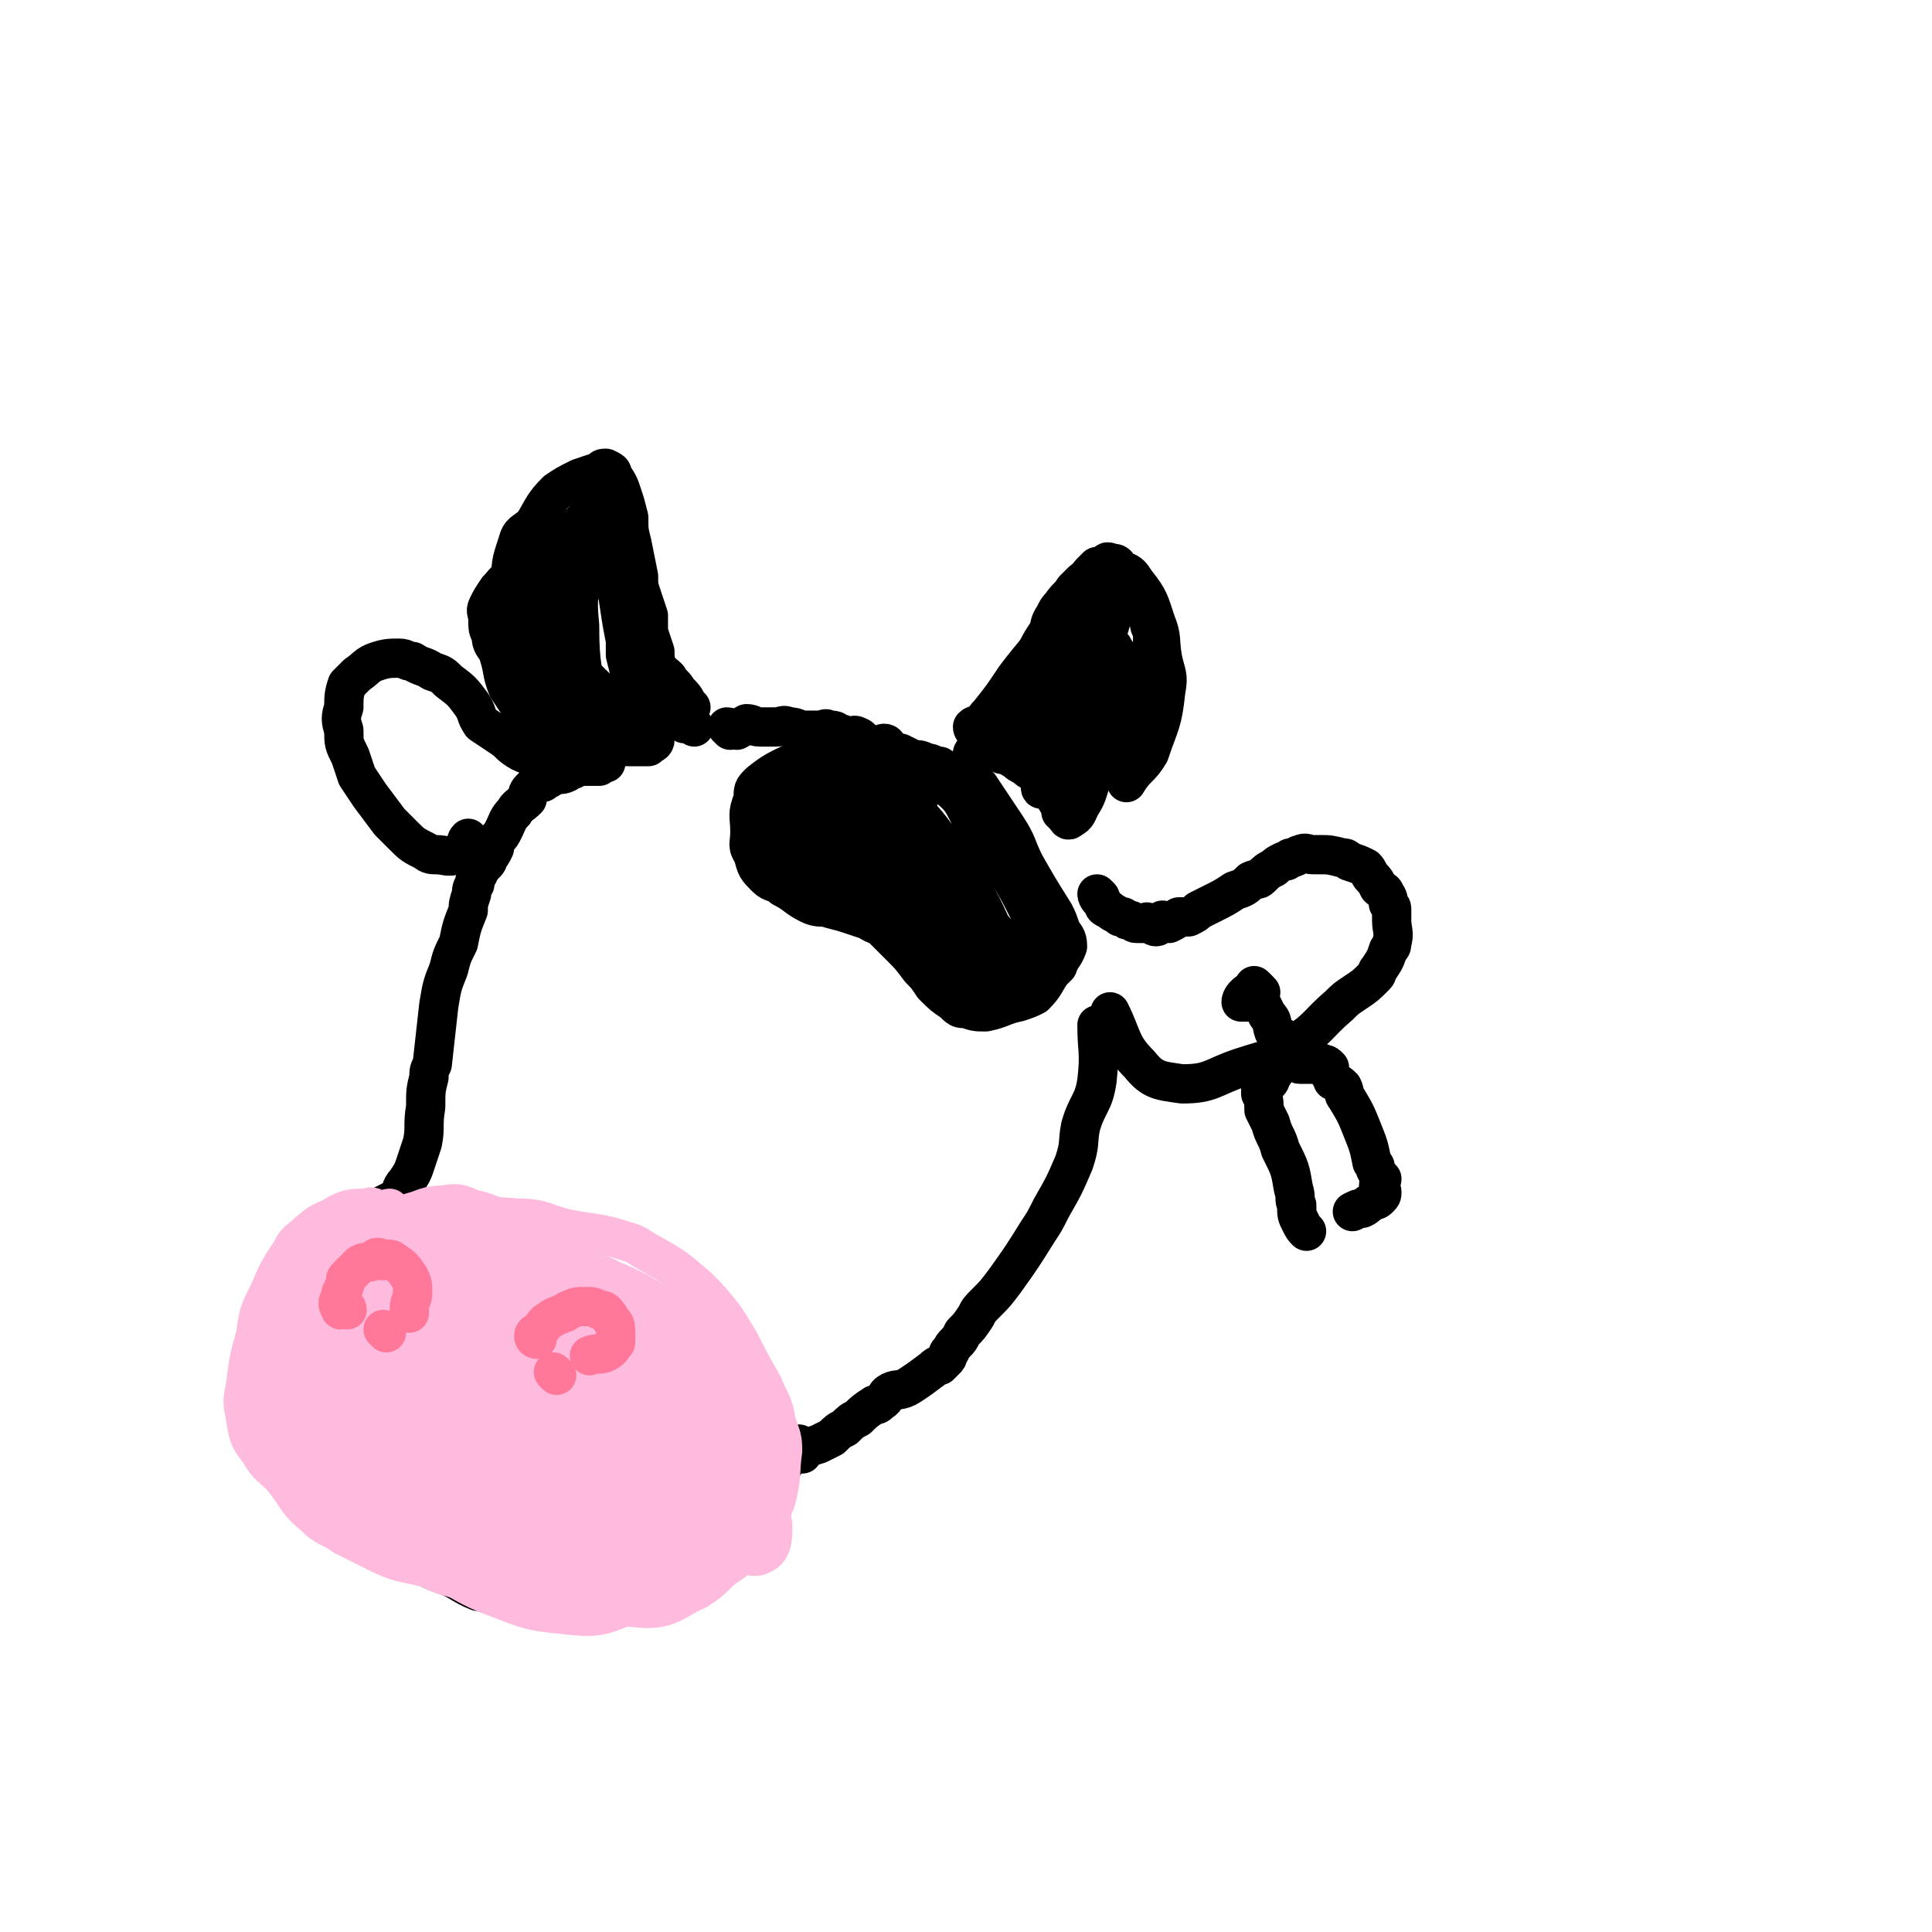
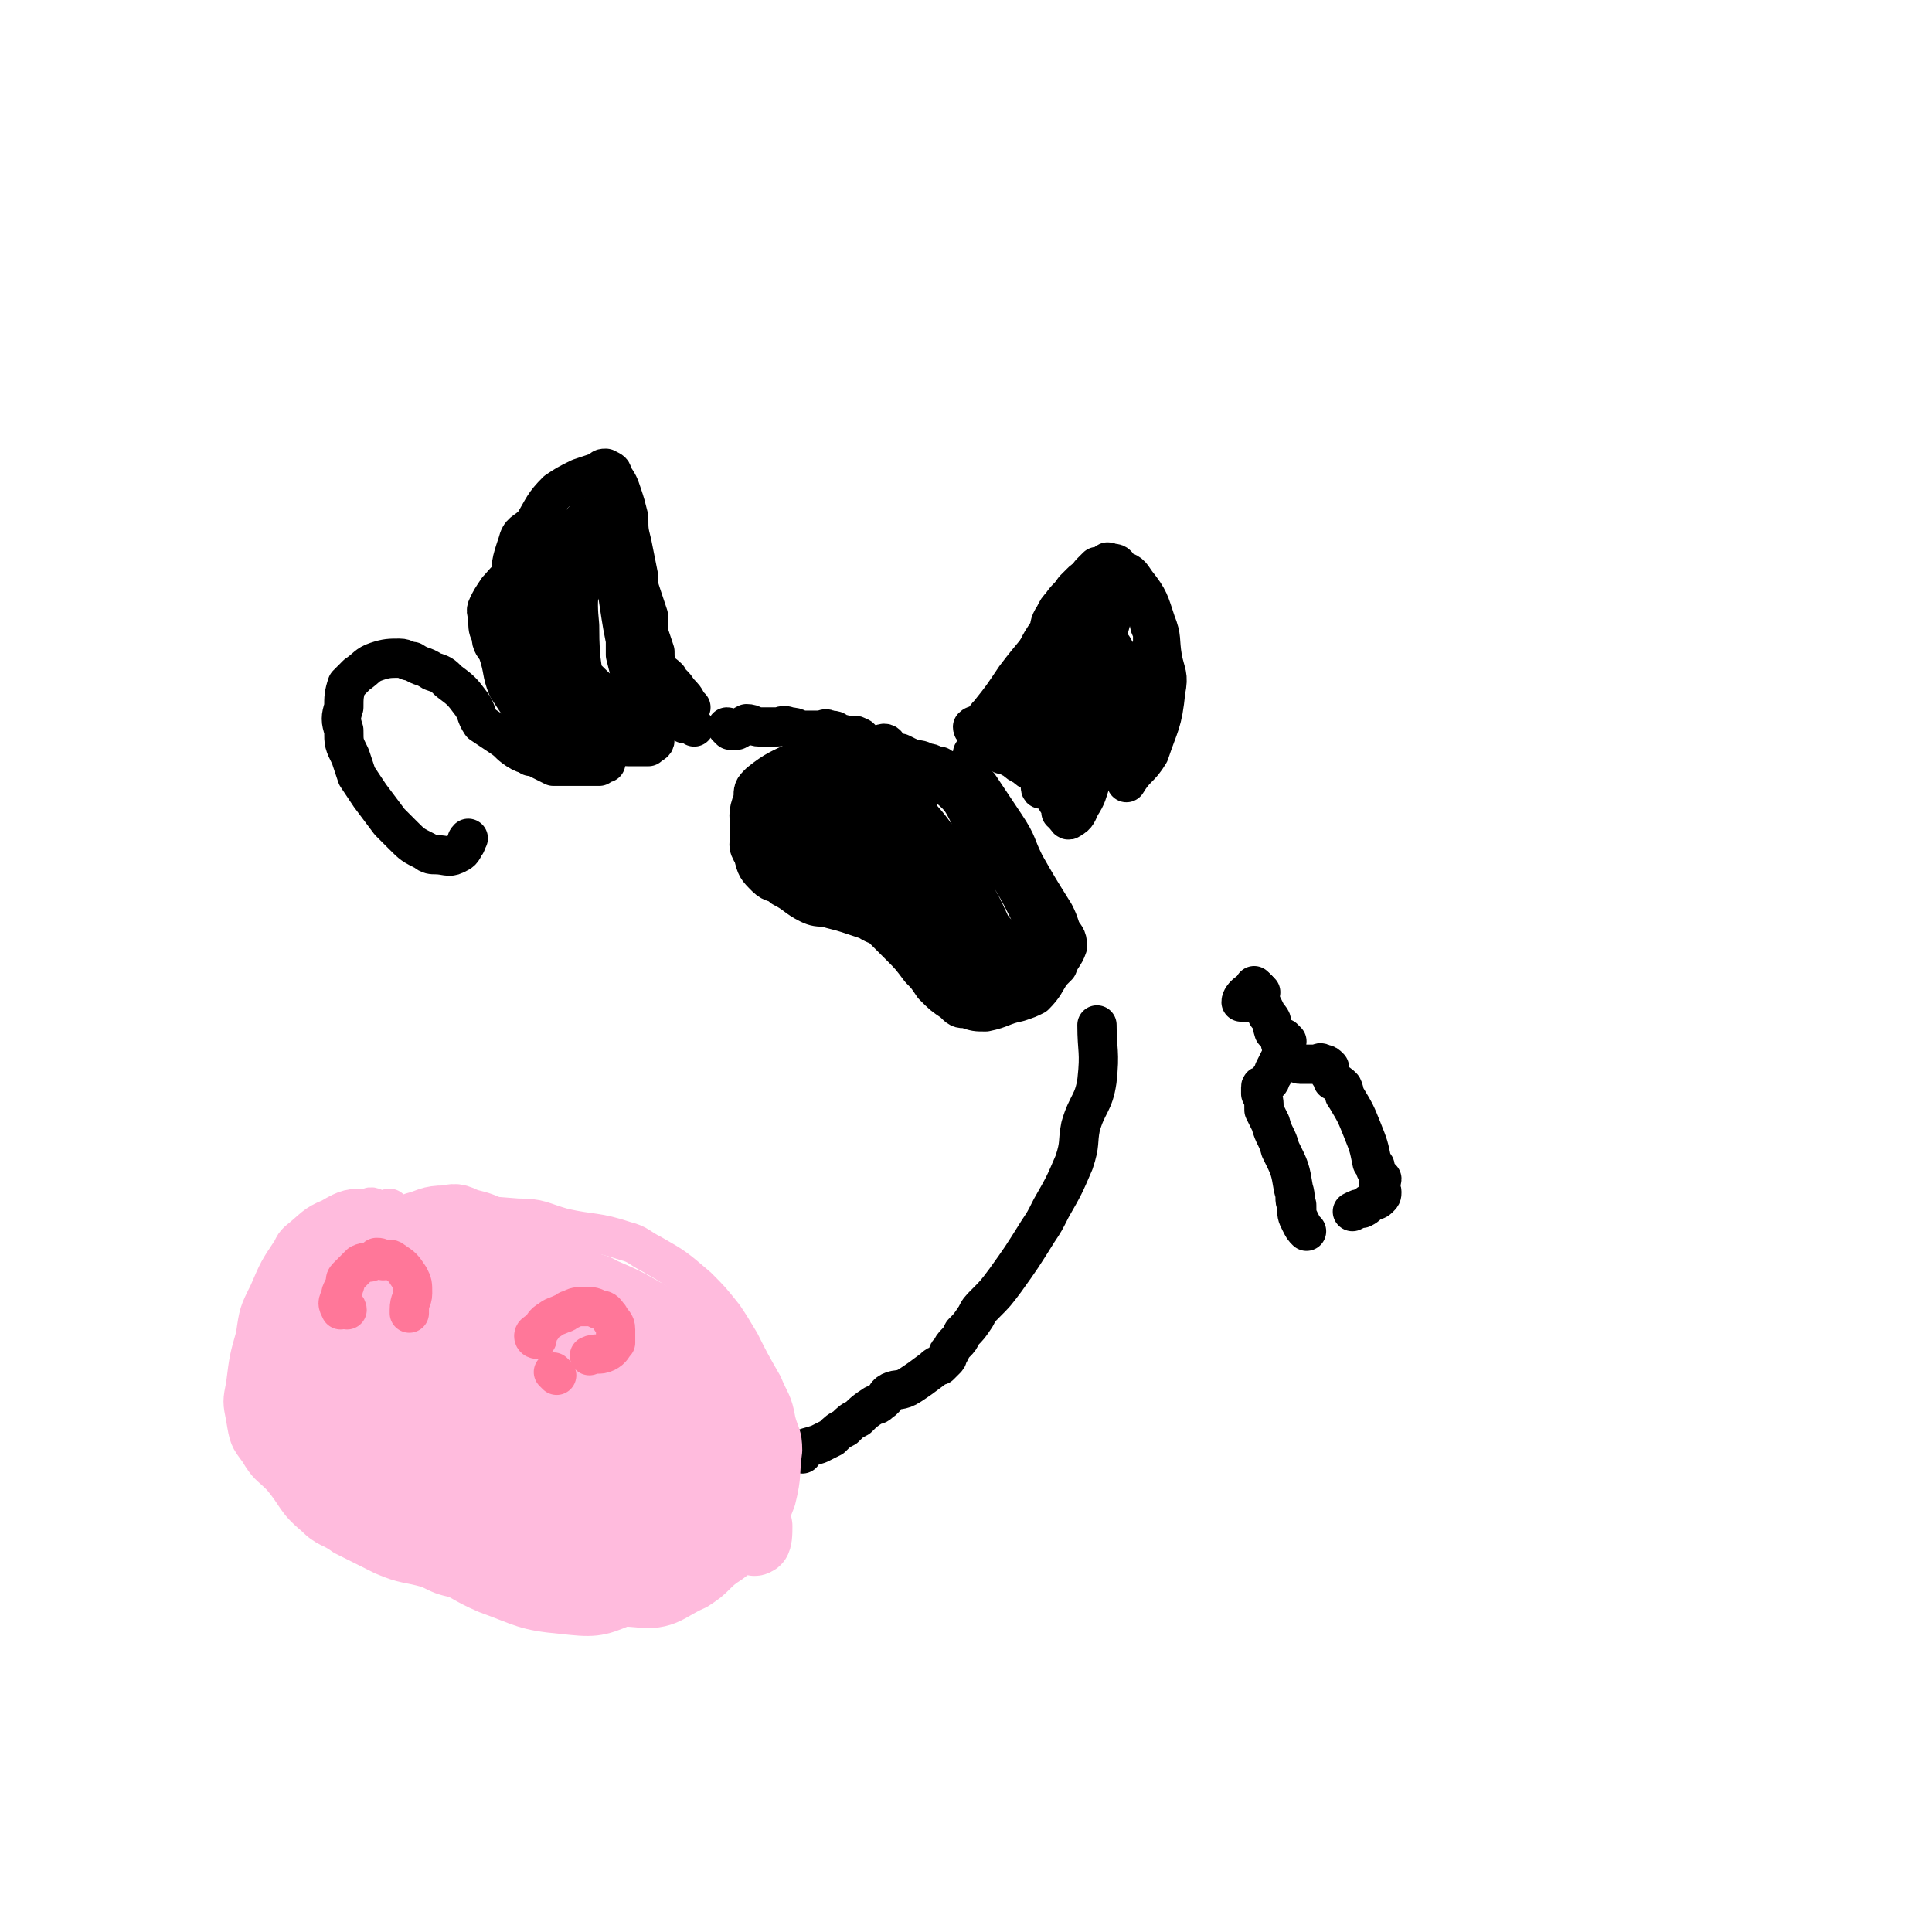
<svg xmlns="http://www.w3.org/2000/svg" viewBox="0 0 590 590" version="1.1">
  <g fill="none" stroke="#000000" stroke-width="12" stroke-linecap="round" stroke-linejoin="round">
    <path d="M212,222c0,0 0,0 -1,-1 -1,0 -1,0 -2,0 -3,-3 -3,-3 -6,-6 -3,-4 -2,-4 -5,-8 -1,-2 -1,-2 -2,-4 -1,-1 -1,-1 -2,-3 0,-1 0,-1 0,-3 0,-1 -1,-1 -1,-2 0,-1 0,-1 -1,-2 0,-3 0,-3 0,-5 -2,-4 -2,-4 -4,-8 -1,-2 0,-2 -2,-4 -1,-1 -1,-1 -3,-2 -4,-1 -4,-2 -8,-2 -3,-1 -4,0 -7,1 -6,1 -6,1 -11,3 -3,1 -3,2 -5,4 -2,3 -2,3 -3,5 -1,2 0,2 0,4 0,3 0,3 1,5 0,3 1,3 2,5 2,6 1,6 3,11 2,3 2,3 4,6 3,5 3,5 6,9 1,1 2,1 4,2 1,0 1,0 2,1 " />
    <path d="M223,223c0,0 -1,-1 -1,-1 1,0 1,1 3,1 2,-1 1,-1 3,-2 2,0 2,1 4,1 3,0 3,0 5,0 2,0 2,-1 4,0 3,0 2,1 5,1 2,0 2,0 4,0 2,0 2,-1 3,0 2,0 2,0 3,1 2,0 2,1 3,1 1,0 2,-1 3,0 1,0 1,1 2,2 3,2 4,1 7,2 1,0 1,0 3,1 0,0 0,0 1,0 2,1 2,1 4,2 2,0 2,0 4,1 1,0 1,0 3,1 0,0 0,0 1,0 " />
    <path d="M298,232c0,0 -1,0 -1,-1 0,-1 0,-1 0,-1 1,-2 2,-1 3,-3 1,-2 0,-2 1,-4 1,-1 2,-1 3,-2 1,-1 1,-2 2,-3 1,-2 1,-3 2,-5 2,-3 2,-3 4,-6 3,-4 2,-4 5,-9 1,-2 1,-2 3,-5 1,-2 0,-2 2,-5 1,-2 1,-2 2,-3 2,-3 2,-2 4,-5 1,-1 1,-1 2,-2 1,-1 1,-1 3,-2 2,0 2,1 3,1 2,0 2,0 3,0 2,1 2,1 3,2 1,2 1,2 3,3 2,2 3,1 4,3 2,2 1,3 2,5 0,2 1,2 1,3 0,1 0,1 0,3 1,1 1,1 2,2 0,2 0,2 -1,3 0,3 -1,3 -1,6 -1,2 0,2 -1,4 -1,3 -1,3 -3,6 -1,2 -1,2 -2,4 -2,2 -2,2 -4,4 -1,1 -1,1 -2,2 -1,1 -1,0 -2,1 " />
    <path d="M211,216c0,0 0,0 -1,-1 -1,-2 -1,-2 -3,-4 -1,-2 -2,-2 -3,-4 -2,-2 -2,-1 -3,-3 -1,-2 -1,-3 -1,-5 -1,-3 -1,-3 -2,-6 0,-3 0,-3 0,-5 -1,-3 -1,-3 -2,-6 -1,-3 -1,-3 -1,-6 -1,-5 -1,-5 -2,-10 -1,-4 -1,-4 -1,-8 -1,-4 -1,-4 -2,-7 -1,-3 -1,-3 -3,-6 0,-1 0,-1 -2,-2 -1,0 -1,0 -2,1 -3,1 -3,1 -6,2 -4,2 -4,2 -7,4 -4,4 -4,5 -7,10 -3,3 -4,2 -5,6 -2,6 -2,6 -2,13 -1,7 -1,7 0,13 2,14 2,14 6,27 1,4 2,4 4,8 1,2 1,2 3,3 " />
    <path d="M298,223c0,0 -1,0 -1,-1 1,-1 1,0 3,-1 1,-2 1,-2 2,-3 4,-5 4,-5 8,-11 6,-8 7,-8 13,-17 2,-3 2,-3 4,-7 3,-4 3,-4 6,-8 1,-1 1,-1 2,-2 1,0 1,0 2,0 1,-1 1,-2 2,-1 2,0 2,0 3,2 3,1 3,1 5,4 4,5 4,6 6,12 2,5 1,5 2,11 1,5 2,5 1,10 -1,10 -2,10 -5,19 -3,5 -4,4 -7,9 " />
-     <path d="M175,235c0,0 0,-1 -1,-1 -1,0 0,1 -1,2 -2,1 -2,0 -4,1 -2,1 -1,1 -3,1 0,1 0,1 -1,1 -2,1 -2,1 -3,2 -1,1 -1,2 -1,3 -2,2 -3,2 -4,4 -2,2 -2,3 -3,5 -1,2 -1,2 -2,3 -1,2 -1,2 -1,3 -1,2 -1,2 -2,3 0,1 0,1 -1,2 -1,1 -1,1 -2,3 -1,2 -1,1 -1,3 -1,1 -1,2 -1,3 -1,3 -1,3 -1,5 -2,5 -2,5 -3,10 -2,4 -2,4 -3,8 -2,5 -2,5 -3,11 -1,9 -1,9 -2,18 -1,2 -1,2 -1,4 -1,4 -1,4 -1,9 -1,6 0,6 -1,11 -1,3 -1,3 -2,6 -1,3 -1,3 -3,6 -2,2 -1,3 -3,5 -2,1 -2,1 -4,2 -3,2 -3,2 -6,4 -2,1 -2,0 -4,1 -3,2 -2,2 -5,4 -3,3 -3,3 -5,5 -2,2 -2,2 -4,5 -3,4 -2,4 -4,8 -2,3 -2,3 -3,6 -2,4 -2,5 -2,9 -1,6 -1,6 -1,11 0,5 0,5 1,10 0,3 0,3 1,6 2,5 2,5 4,10 3,6 3,6 7,11 3,4 3,4 7,7 3,3 3,3 7,5 5,3 5,3 10,5 4,2 5,2 9,3 4,2 4,2 7,3 5,2 5,3 10,5 3,0 3,0 6,0 4,1 4,1 8,1 2,1 2,0 4,0 4,0 4,0 8,0 3,0 3,0 6,0 4,0 4,1 9,0 3,0 3,0 5,0 3,-1 3,-1 6,-2 3,-1 3,-1 7,-2 2,-1 2,-1 4,-2 4,-3 4,-3 8,-6 2,-1 2,-1 4,-3 4,-3 5,-3 8,-7 4,-5 3,-6 7,-12 2,-4 2,-4 5,-8 1,-2 1,-2 3,-4 " />
    <path d="M245,444c0,0 -1,-1 -1,-1 2,-1 3,-1 6,-2 2,-1 2,-1 4,-2 2,-2 2,-2 4,-3 2,-2 2,-2 4,-3 2,-2 2,-2 5,-4 1,0 1,0 2,-1 2,-1 1,-2 3,-3 2,-1 3,0 6,-2 3,-2 3,-2 7,-5 1,-1 1,-1 2,-1 1,-1 1,-1 2,-2 1,-1 0,-2 1,-2 1,-2 1,-2 2,-3 1,-1 1,-1 2,-3 2,-2 2,-2 4,-5 1,-2 1,-2 3,-4 3,-3 3,-3 6,-7 5,-7 5,-7 10,-15 2,-3 2,-3 4,-7 4,-7 4,-7 7,-14 2,-6 1,-6 2,-11 2,-7 4,-7 5,-14 1,-9 0,-9 0,-17 " />
-     <path d="M336,274c0,0 -1,-1 -1,-1 0,1 1,2 2,3 0,1 0,1 2,2 1,1 2,1 3,2 1,0 1,0 1,0 1,1 1,1 2,1 1,0 1,1 2,1 1,0 1,0 2,0 1,0 1,-1 2,0 1,0 1,1 2,1 1,0 1,-1 2,-2 1,0 1,1 2,1 2,-1 2,-1 3,-2 2,0 2,0 3,0 2,-1 2,-1 3,-2 2,-1 2,-1 4,-2 4,-2 4,-2 7,-4 3,-1 3,-1 5,-3 2,-1 2,0 3,-1 2,-2 2,-2 4,-3 1,-1 1,-1 3,-2 1,0 1,0 2,-1 2,0 2,-1 3,-1 2,-1 2,0 4,0 1,0 1,0 2,0 3,0 3,0 7,1 1,0 1,0 2,1 3,1 3,1 5,2 1,1 1,2 2,3 1,1 1,1 2,3 1,1 2,1 2,2 1,1 1,2 1,3 1,1 1,1 1,2 0,2 0,2 0,3 0,3 1,4 0,7 0,1 0,1 -1,2 -1,3 -1,3 -3,6 -1,1 0,1 -1,2 -3,3 -3,3 -6,5 -3,2 -3,2 -5,4 -7,6 -6,7 -14,12 -7,5 -7,4 -16,7 -9,3 -9,5 -18,5 -7,-1 -9,-1 -13,-6 -6,-6 -5,-8 -9,-16 " />
    <path d="M185,233c0,0 0,-1 -1,-1 -1,0 -1,1 -1,2 -1,0 -2,0 -3,0 -2,0 -2,0 -4,0 -2,0 -2,0 -4,0 -1,0 -2,0 -3,0 -2,-1 -2,-1 -4,-2 -3,-2 -4,-1 -7,-3 -3,-2 -2,-2 -5,-4 -3,-2 -3,-2 -6,-4 -2,-3 -1,-3 -3,-6 -3,-4 -3,-4 -7,-7 -2,-2 -2,-2 -5,-3 -3,-2 -3,-1 -6,-3 -2,0 -2,-1 -4,-1 -3,0 -4,0 -7,1 -3,1 -3,2 -6,4 -2,2 -2,2 -3,3 -1,3 -1,4 -1,7 -1,3 -1,4 0,7 0,4 0,4 2,8 1,3 1,3 2,6 2,3 2,3 4,6 3,4 3,4 6,8 2,2 2,2 4,4 3,3 3,3 7,5 1,1 2,1 3,1 3,0 4,1 6,0 2,-1 2,-1 3,-3 1,-1 0,-1 1,-2 " />
    <path d="M271,228c0,0 0,-1 -1,-1 -1,0 -1,1 -2,2 0,0 -1,0 -2,0 -3,0 -3,-1 -6,0 -8,1 -8,1 -16,3 -6,3 -7,3 -12,7 -2,2 -2,2 -2,5 -2,5 -1,5 -1,10 0,4 -1,4 1,7 1,4 1,4 4,7 2,2 3,1 5,3 4,2 4,3 8,5 2,1 3,1 5,1 3,1 4,1 7,2 3,1 3,1 6,2 3,2 3,1 5,3 2,2 2,2 5,5 3,3 3,3 6,7 2,2 2,2 4,5 3,3 3,3 6,5 2,2 2,2 4,2 3,1 3,1 6,1 5,-1 5,-2 10,-3 3,-1 3,-1 5,-2 3,-3 3,-4 5,-7 1,-1 1,-1 2,-2 1,-3 2,-3 3,-6 0,-3 -1,-3 -2,-5 -1,-3 -1,-3 -2,-5 -5,-8 -5,-8 -9,-15 -3,-6 -2,-6 -6,-12 -4,-6 -4,-6 -8,-12 -2,-2 -2,-3 -4,-4 -3,-1 -3,-1 -5,0 -3,1 -3,1 -6,3 -2,1 -3,1 -3,3 -1,4 -1,4 0,8 2,6 3,6 6,11 7,11 8,11 15,21 5,6 5,6 10,12 2,2 2,3 4,3 1,1 2,0 2,-1 1,-6 1,-7 -1,-12 -8,-17 -9,-17 -20,-33 -3,-6 -3,-7 -8,-11 -6,-4 -7,-4 -14,-5 -3,-1 -4,0 -5,2 -2,3 -3,4 -2,7 0,8 0,9 3,16 5,10 6,9 13,18 6,8 6,8 13,15 2,3 2,3 5,4 2,1 4,2 4,1 1,-3 1,-6 -1,-10 -5,-11 -5,-12 -12,-22 -8,-12 -8,-13 -18,-23 -3,-3 -4,-3 -9,-3 -5,-1 -7,-1 -9,2 -3,3 -3,5 -2,10 1,5 2,6 6,11 10,12 11,11 22,22 6,6 6,6 13,11 3,3 3,3 6,4 2,0 4,1 3,0 -1,-5 -3,-6 -7,-12 -7,-11 -6,-11 -13,-21 -8,-10 -8,-11 -18,-20 -3,-3 -3,-4 -8,-5 -5,-1 -7,-1 -11,1 -3,1 -3,3 -2,5 0,6 0,7 3,12 7,9 8,9 17,16 4,3 5,4 10,4 4,1 6,1 9,-1 2,0 1,-2 0,-4 -2,-3 -3,-3 -6,-6 -8,-8 -8,-8 -17,-16 -5,-5 -5,-6 -11,-10 -4,-3 -5,-3 -9,-4 -3,0 -3,1 -5,3 -2,1 -2,1 -2,3 0,7 -1,8 2,14 2,4 3,4 8,5 8,3 8,3 16,4 2,1 2,0 5,0 " />
    <path d="M162,231c0,0 -1,-1 -1,-1 2,0 3,1 6,1 2,0 2,-1 4,-2 3,0 3,0 6,0 4,-1 4,-1 7,-1 4,-1 4,0 8,0 2,0 2,0 3,0 2,0 2,0 3,0 1,-1 2,-1 2,-2 0,0 0,-1 0,-2 -1,-1 -1,-1 -1,-3 -3,-8 -4,-8 -6,-17 -4,-16 -3,-16 -6,-32 -1,-4 -1,-4 -1,-9 -1,-3 0,-3 -1,-7 0,0 0,-1 -1,-1 -1,2 -1,3 -3,7 -1,4 -1,4 -2,9 -2,10 -3,10 -2,20 0,13 1,13 3,25 1,4 1,4 2,9 0,1 2,2 1,2 -1,-2 -3,-3 -4,-8 -3,-15 -3,-15 -3,-31 -1,-12 0,-12 2,-23 0,-2 0,-2 1,-4 0,-1 0,-1 0,-1 -1,2 -1,3 -2,5 -3,7 -3,7 -5,14 -2,9 -4,9 -3,18 0,9 1,10 5,18 3,6 4,5 9,10 1,1 2,3 1,2 -1,-1 -3,-3 -4,-7 -5,-9 -6,-9 -8,-20 -3,-8 -3,-8 -2,-16 0,-10 0,-11 4,-20 2,-4 4,-4 7,-8 0,-1 0,-2 0,-2 -1,1 -1,3 -3,5 -1,2 -2,2 -3,4 -3,7 -5,7 -7,15 -1,9 0,10 2,18 2,5 3,5 7,9 6,6 6,6 12,11 3,2 3,2 6,4 0,0 0,0 0,0 -1,-6 -1,-6 -2,-12 -1,-4 -1,-4 -2,-8 0,-4 0,-4 0,-8 -1,-9 0,-10 -2,-18 -2,-7 -1,-9 -6,-13 -2,-2 -4,-1 -7,0 -4,1 -5,1 -7,4 -5,7 -5,8 -7,16 -1,8 0,9 2,17 2,9 3,9 7,18 " />
    <path d="M299,225c0,0 -1,-1 -1,-1 2,1 3,2 6,4 1,1 1,1 3,2 1,1 1,1 3,2 1,1 1,1 3,2 1,1 1,1 3,2 4,4 4,4 7,9 1,1 1,1 1,3 1,0 1,0 1,1 1,1 1,2 2,1 2,-1 2,-2 3,-4 2,-3 2,-4 3,-7 5,-9 5,-8 10,-17 5,-11 5,-11 9,-21 1,-2 2,-3 1,-4 0,0 0,0 -1,1 -8,10 -8,10 -15,20 -7,10 -7,10 -13,21 -1,1 -1,4 -1,4 1,-1 2,-3 3,-5 4,-7 5,-6 7,-13 5,-11 5,-11 7,-22 1,-3 1,-4 0,-5 0,-1 -2,-2 -3,-1 -4,4 -4,5 -6,10 -6,12 -6,12 -11,24 -1,4 -3,10 -2,10 1,-2 4,-7 7,-15 5,-13 5,-13 11,-27 2,-6 3,-7 4,-13 1,-1 0,-2 -1,-1 -7,6 -7,7 -14,15 -6,8 -6,8 -11,17 -4,6 -4,6 -8,12 0,1 0,2 0,1 7,-4 8,-4 14,-10 3,-2 3,-3 5,-6 4,-8 4,-8 9,-16 0,-1 1,-3 1,-2 -1,1 -2,2 -4,5 -2,4 -2,4 -4,8 " />
    <path d="M385,303c0,0 -1,-1 -1,-1 -1,0 -1,0 -2,1 -1,0 -1,0 -2,1 0,0 -1,1 -1,2 1,0 2,0 2,0 2,-1 1,-1 2,-3 " />
    <path d="M384,302c0,0 -1,-1 -1,-1 0,1 0,2 0,3 1,1 1,1 2,2 1,2 1,2 2,4 2,2 1,2 2,5 1,1 1,1 2,3 0,1 0,1 1,1 " />
    <path d="M393,318c0,0 -1,-1 -1,-1 0,1 0,1 0,3 0,1 0,1 -1,3 -1,2 -1,2 -2,4 0,1 0,1 -1,2 0,1 0,1 -1,2 -1,1 -2,0 -2,1 0,0 0,1 0,2 1,2 1,2 1,5 1,2 1,2 2,4 1,4 2,4 3,8 3,6 3,6 4,12 1,3 0,3 1,5 0,3 0,3 1,5 1,2 1,2 2,3 " />
    <path d="M393,324c0,0 -1,-1 -1,-1 0,0 1,0 2,1 2,0 2,1 3,1 2,0 2,0 3,0 1,0 1,0 2,0 1,0 1,-1 2,0 1,0 1,0 2,1 0,1 0,1 0,2 1,1 1,1 1,2 2,1 2,1 3,2 1,2 0,2 1,3 3,5 3,5 5,10 2,5 2,5 3,10 1,1 1,1 1,2 1,2 1,2 2,3 0,1 -1,1 -1,2 0,1 1,1 1,2 0,1 0,1 -1,2 -1,1 -1,0 -2,1 -2,1 -1,1 -3,2 -1,0 -1,0 -3,1 " />
  </g>
  <g fill="none" stroke="#FFBBDD" stroke-width="12" stroke-linecap="round" stroke-linejoin="round">
    <path d="M121,372c0,0 0,0 -1,-1 -1,-1 0,-1 -1,-2 -1,0 -2,1 -3,1 -2,-1 -2,-2 -4,-1 -5,0 -6,0 -11,3 -5,2 -5,3 -10,7 -1,1 -1,1 -2,3 -4,6 -4,6 -7,13 -3,6 -3,6 -4,13 -2,7 -2,7 -3,15 -1,5 -1,5 0,10 1,6 1,6 4,10 3,5 3,4 7,8 5,6 4,7 10,12 4,4 5,3 9,6 6,3 6,3 12,6 7,3 7,2 14,4 4,2 4,2 8,3 6,2 6,2 12,3 5,1 6,1 11,1 7,1 7,2 14,2 6,1 6,1 12,0 4,0 4,0 8,-1 5,0 5,0 10,-2 6,-2 7,-1 13,-5 7,-4 7,-5 13,-12 3,-4 3,-5 5,-10 2,-8 1,-8 2,-15 0,-5 -1,-5 -2,-9 -1,-6 -2,-6 -4,-11 -4,-7 -4,-7 -7,-13 -3,-5 -3,-5 -5,-8 -4,-5 -4,-5 -8,-9 -7,-6 -7,-6 -14,-10 -4,-2 -4,-3 -8,-4 -9,-3 -10,-2 -19,-4 -7,-2 -7,-3 -14,-3 -12,-1 -12,-1 -24,0 -6,0 -6,1 -12,2 -3,0 -3,0 -7,0 " />
    <path d="M130,377c0,0 0,-1 -1,-1 -1,0 -1,1 -3,2 -1,0 -1,-1 -3,0 -6,0 -6,0 -13,2 -3,0 -3,0 -6,2 -6,3 -6,3 -11,7 -4,4 -4,5 -7,10 -2,1 -2,1 -3,3 -2,2 -2,2 -3,4 -1,2 -1,2 -1,4 -1,2 -1,2 -1,3 1,9 0,10 3,18 3,8 3,8 9,13 9,10 9,11 20,19 4,3 5,3 10,5 1,0 3,0 2,-1 -1,-2 -3,-3 -5,-6 -5,-10 -7,-9 -9,-20 -4,-15 -4,-15 -3,-31 0,-9 2,-9 4,-19 0,-2 1,-2 1,-5 1,0 2,-1 1,-1 -2,0 -3,-1 -6,1 -8,6 -9,6 -16,15 -6,7 -8,7 -10,16 -1,8 0,9 3,17 2,6 3,6 8,11 4,4 5,4 10,8 1,1 2,2 2,1 1,-3 0,-4 1,-8 1,-8 0,-8 3,-16 3,-12 3,-12 8,-23 2,-7 3,-7 6,-14 1,-1 1,-2 1,-3 -1,-1 -1,-1 -2,-1 -5,2 -5,1 -9,4 -9,7 -9,7 -16,16 -5,6 -5,7 -7,14 -1,7 -2,8 0,15 1,5 2,4 5,8 1,1 2,2 3,1 2,-3 2,-5 4,-9 6,-13 5,-13 12,-26 3,-6 5,-6 9,-12 2,-3 2,-3 4,-7 0,-1 0,-2 0,-2 -2,-1 -3,-1 -5,0 -5,4 -6,3 -10,8 -7,11 -7,12 -11,25 -2,7 -2,8 0,15 2,7 4,7 9,12 2,2 4,5 5,4 0,-1 -3,-4 -3,-8 0,-4 0,-4 1,-8 5,-13 4,-14 10,-25 9,-14 10,-13 21,-25 6,-6 7,-5 14,-11 1,-1 1,-1 1,-2 1,-1 1,-2 1,-2 -2,0 -3,0 -6,1 -9,1 -11,-2 -19,3 -12,8 -14,9 -21,22 -6,12 -6,14 -6,28 0,9 2,9 7,18 4,8 5,8 10,14 1,1 2,0 3,-1 4,-8 5,-8 8,-17 7,-17 6,-17 11,-34 3,-8 4,-8 6,-17 0,-3 1,-4 -1,-7 -1,-3 -1,-5 -3,-4 -4,0 -5,1 -8,5 -6,6 -6,6 -9,14 -4,11 -5,12 -6,24 -1,9 -2,11 2,19 8,15 11,14 22,27 1,1 1,1 3,2 " />
  </g>
  <g fill="none" stroke="#FFBBDD" stroke-width="20" stroke-linecap="round" stroke-linejoin="round">
    <path d="M113,421c0,0 0,-1 -1,-1 0,1 0,2 -1,5 0,1 0,1 0,2 -1,3 -1,3 0,6 2,11 3,11 5,21 1,3 1,3 2,6 1,2 0,3 2,4 8,7 8,7 16,12 5,2 6,2 11,2 8,2 8,2 15,1 6,0 6,1 12,-1 8,-3 11,-1 16,-7 7,-8 7,-10 9,-21 2,-7 1,-8 1,-15 -1,-5 -1,-5 -3,-10 0,0 0,-2 -1,-1 -1,1 -1,2 -3,5 -5,8 -4,9 -11,17 -9,11 -9,12 -20,19 -8,5 -10,4 -19,4 -8,1 -9,-1 -16,-3 -3,0 -5,-2 -6,-2 -1,0 1,1 3,2 2,2 1,2 3,4 5,3 5,3 9,6 7,3 7,4 14,7 11,4 11,5 22,6 9,1 10,1 17,-2 9,-4 9,-5 16,-12 4,-4 5,-4 7,-10 3,-8 3,-9 3,-18 -1,-8 -2,-9 -5,-17 -6,-11 -6,-11 -14,-21 -4,-6 -3,-7 -9,-11 -6,-5 -7,-6 -14,-9 -8,-2 -8,-3 -16,-2 -5,0 -6,0 -10,3 -7,6 -9,5 -13,13 -5,10 -6,12 -4,22 4,15 6,16 16,29 9,10 11,14 23,16 11,3 18,2 23,-6 9,-14 7,-20 4,-38 -3,-15 -7,-16 -17,-27 -4,-6 -6,-7 -12,-7 -8,-1 -9,1 -16,5 -5,4 -7,5 -8,11 -1,15 -2,18 5,32 7,13 11,18 24,21 8,2 14,-3 18,-11 5,-8 3,-11 0,-20 -4,-15 -4,-18 -14,-28 -4,-5 -8,-4 -13,-2 -5,2 -6,4 -8,10 -3,10 -4,12 -1,23 2,11 2,14 10,22 5,5 10,7 15,3 8,-6 9,-11 10,-22 0,-18 -3,-18 -8,-35 -1,-4 -2,-4 -3,-7 0,-1 -1,-1 -1,-1 3,0 4,-1 7,1 7,3 7,3 14,7 11,8 13,6 21,16 5,7 3,9 5,18 4,15 5,15 8,31 0,2 0,5 -1,5 -1,1 -2,-1 -3,-3 -6,-14 -5,-15 -12,-28 -7,-13 -8,-13 -16,-25 -3,-4 -3,-4 -5,-9 -1,-2 -1,-2 -2,-4 0,-1 -1,-2 -1,-2 1,-1 2,-1 3,0 8,6 11,5 16,14 5,10 4,12 4,24 0,8 -1,9 -5,16 -2,4 -3,9 -6,7 -9,-4 -11,-9 -19,-20 -9,-12 -8,-13 -16,-25 -2,-4 -2,-5 -4,-6 -1,-1 -1,1 -1,2 1,8 0,10 4,17 8,14 8,16 21,25 7,5 11,3 19,2 2,0 0,-2 1,-5 " />
    <path d="M162,405c0,0 -1,-1 -1,-1 1,0 2,0 3,-1 1,0 1,1 2,1 3,-1 3,-2 6,-3 1,0 1,1 3,1 4,-1 4,-2 8,-1 7,0 7,1 13,3 6,2 6,1 11,4 6,3 7,3 11,8 4,5 3,6 5,12 1,4 2,4 2,7 1,5 0,5 1,10 0,7 0,7 0,13 0,3 0,3 -1,6 -1,4 -1,4 -3,7 -2,4 -3,4 -6,7 -2,2 -2,2 -5,4 -7,3 -8,6 -16,5 -15,-1 -15,-4 -30,-9 " />
    <path d="M170,395c0,0 0,0 -1,-1 -1,-1 -1,-1 -2,-2 -1,-1 0,-1 -2,-3 -1,-2 -1,-2 -2,-3 -1,-2 -1,-2 -3,-3 -2,-2 -2,-3 -5,-5 -2,-1 -2,-1 -4,-2 -4,-2 -4,-2 -8,-3 -3,-1 -3,-2 -7,-1 -5,0 -5,1 -9,2 " />
  </g>
  <g fill="none" stroke="#FF7799" stroke-width="12" stroke-linecap="round" stroke-linejoin="round">
    <path d="M106,400c0,0 0,-1 -1,-1 0,0 -1,1 -1,1 -1,-2 -1,-2 0,-4 0,-2 1,-2 1,-3 1,-2 0,-2 1,-3 2,-2 2,-2 4,-4 2,-1 2,0 4,-1 1,0 1,-1 1,-1 1,0 1,0 2,1 1,0 2,-1 3,0 3,2 3,2 5,5 1,2 1,2 1,5 0,2 -1,2 -1,5 0,0 0,0 0,1 " />
-     <path d="M118,407c0,0 -1,-1 -1,-1 " />
    <path d="M164,409c0,0 -1,0 -1,-1 0,-1 1,-1 2,-2 1,-1 1,-2 3,-3 1,-1 2,-1 4,-2 1,0 1,-1 2,-1 2,-1 2,-1 5,-1 2,0 2,0 4,1 2,0 2,1 3,2 1,2 2,2 2,4 0,2 0,2 0,4 -1,1 -1,2 -3,3 -2,1 -3,0 -5,1 " />
    <path d="M170,420c0,0 -1,-1 -1,-1 " />
  </g>
</svg>